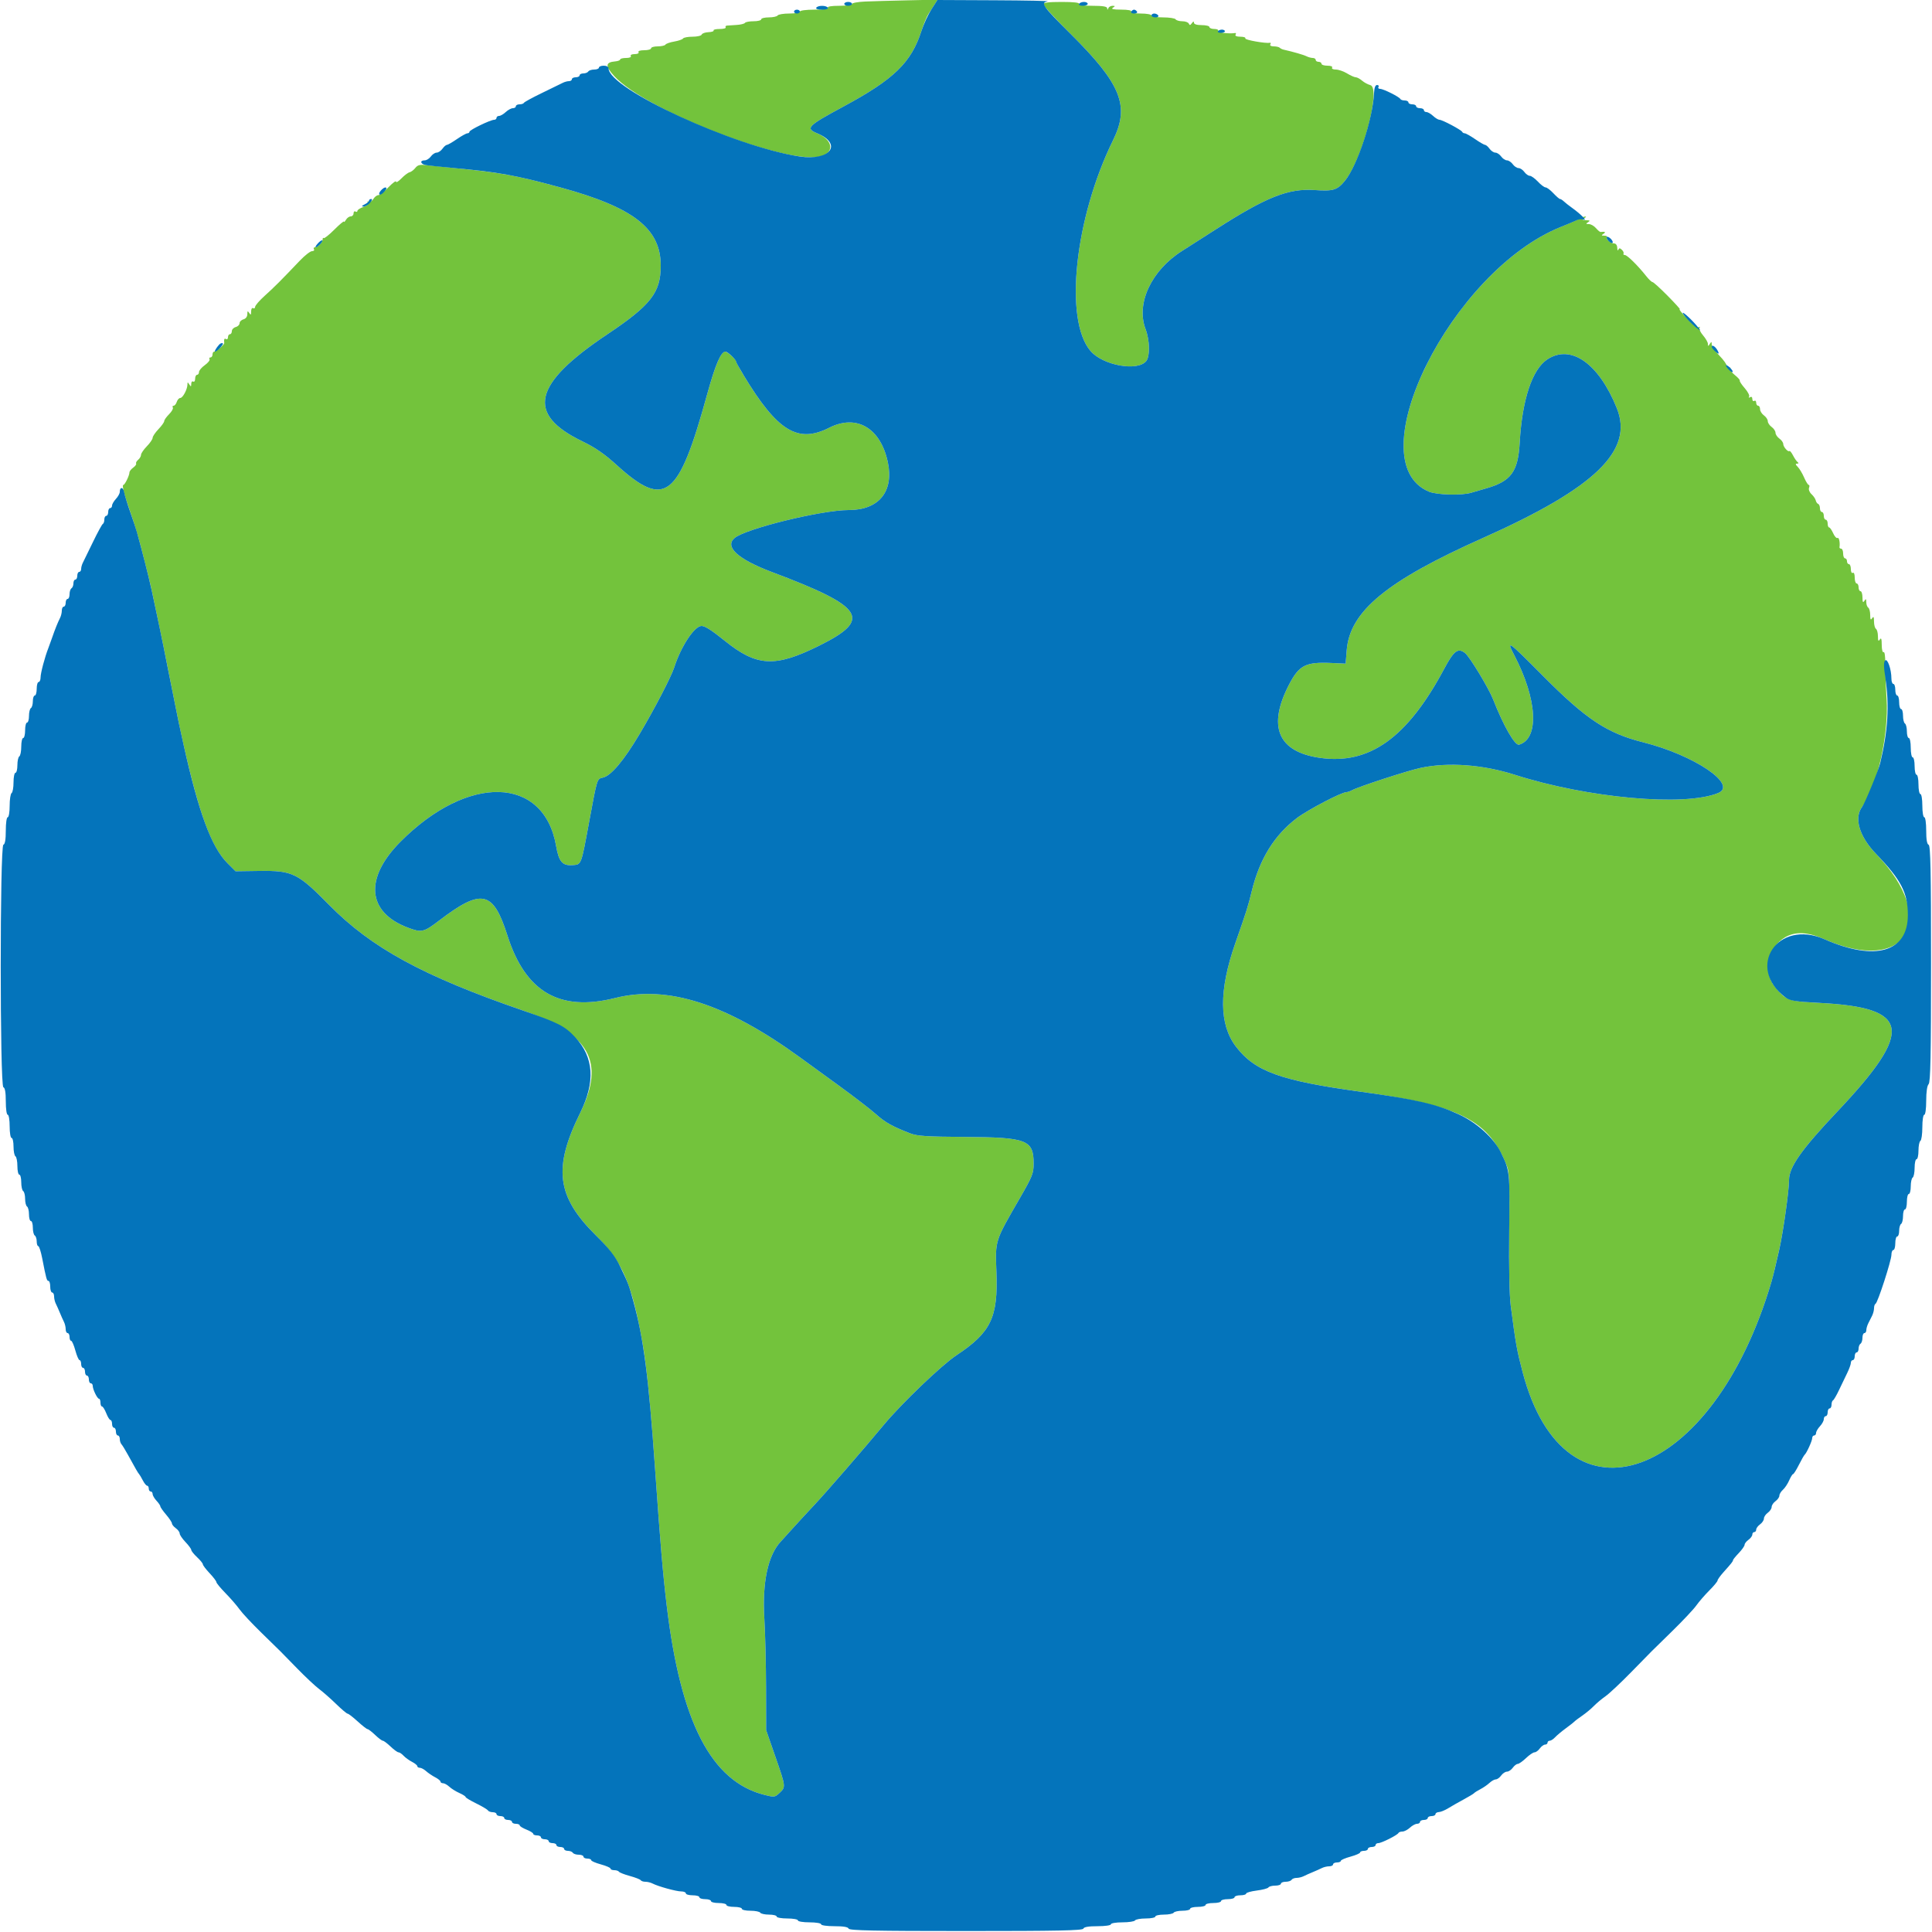
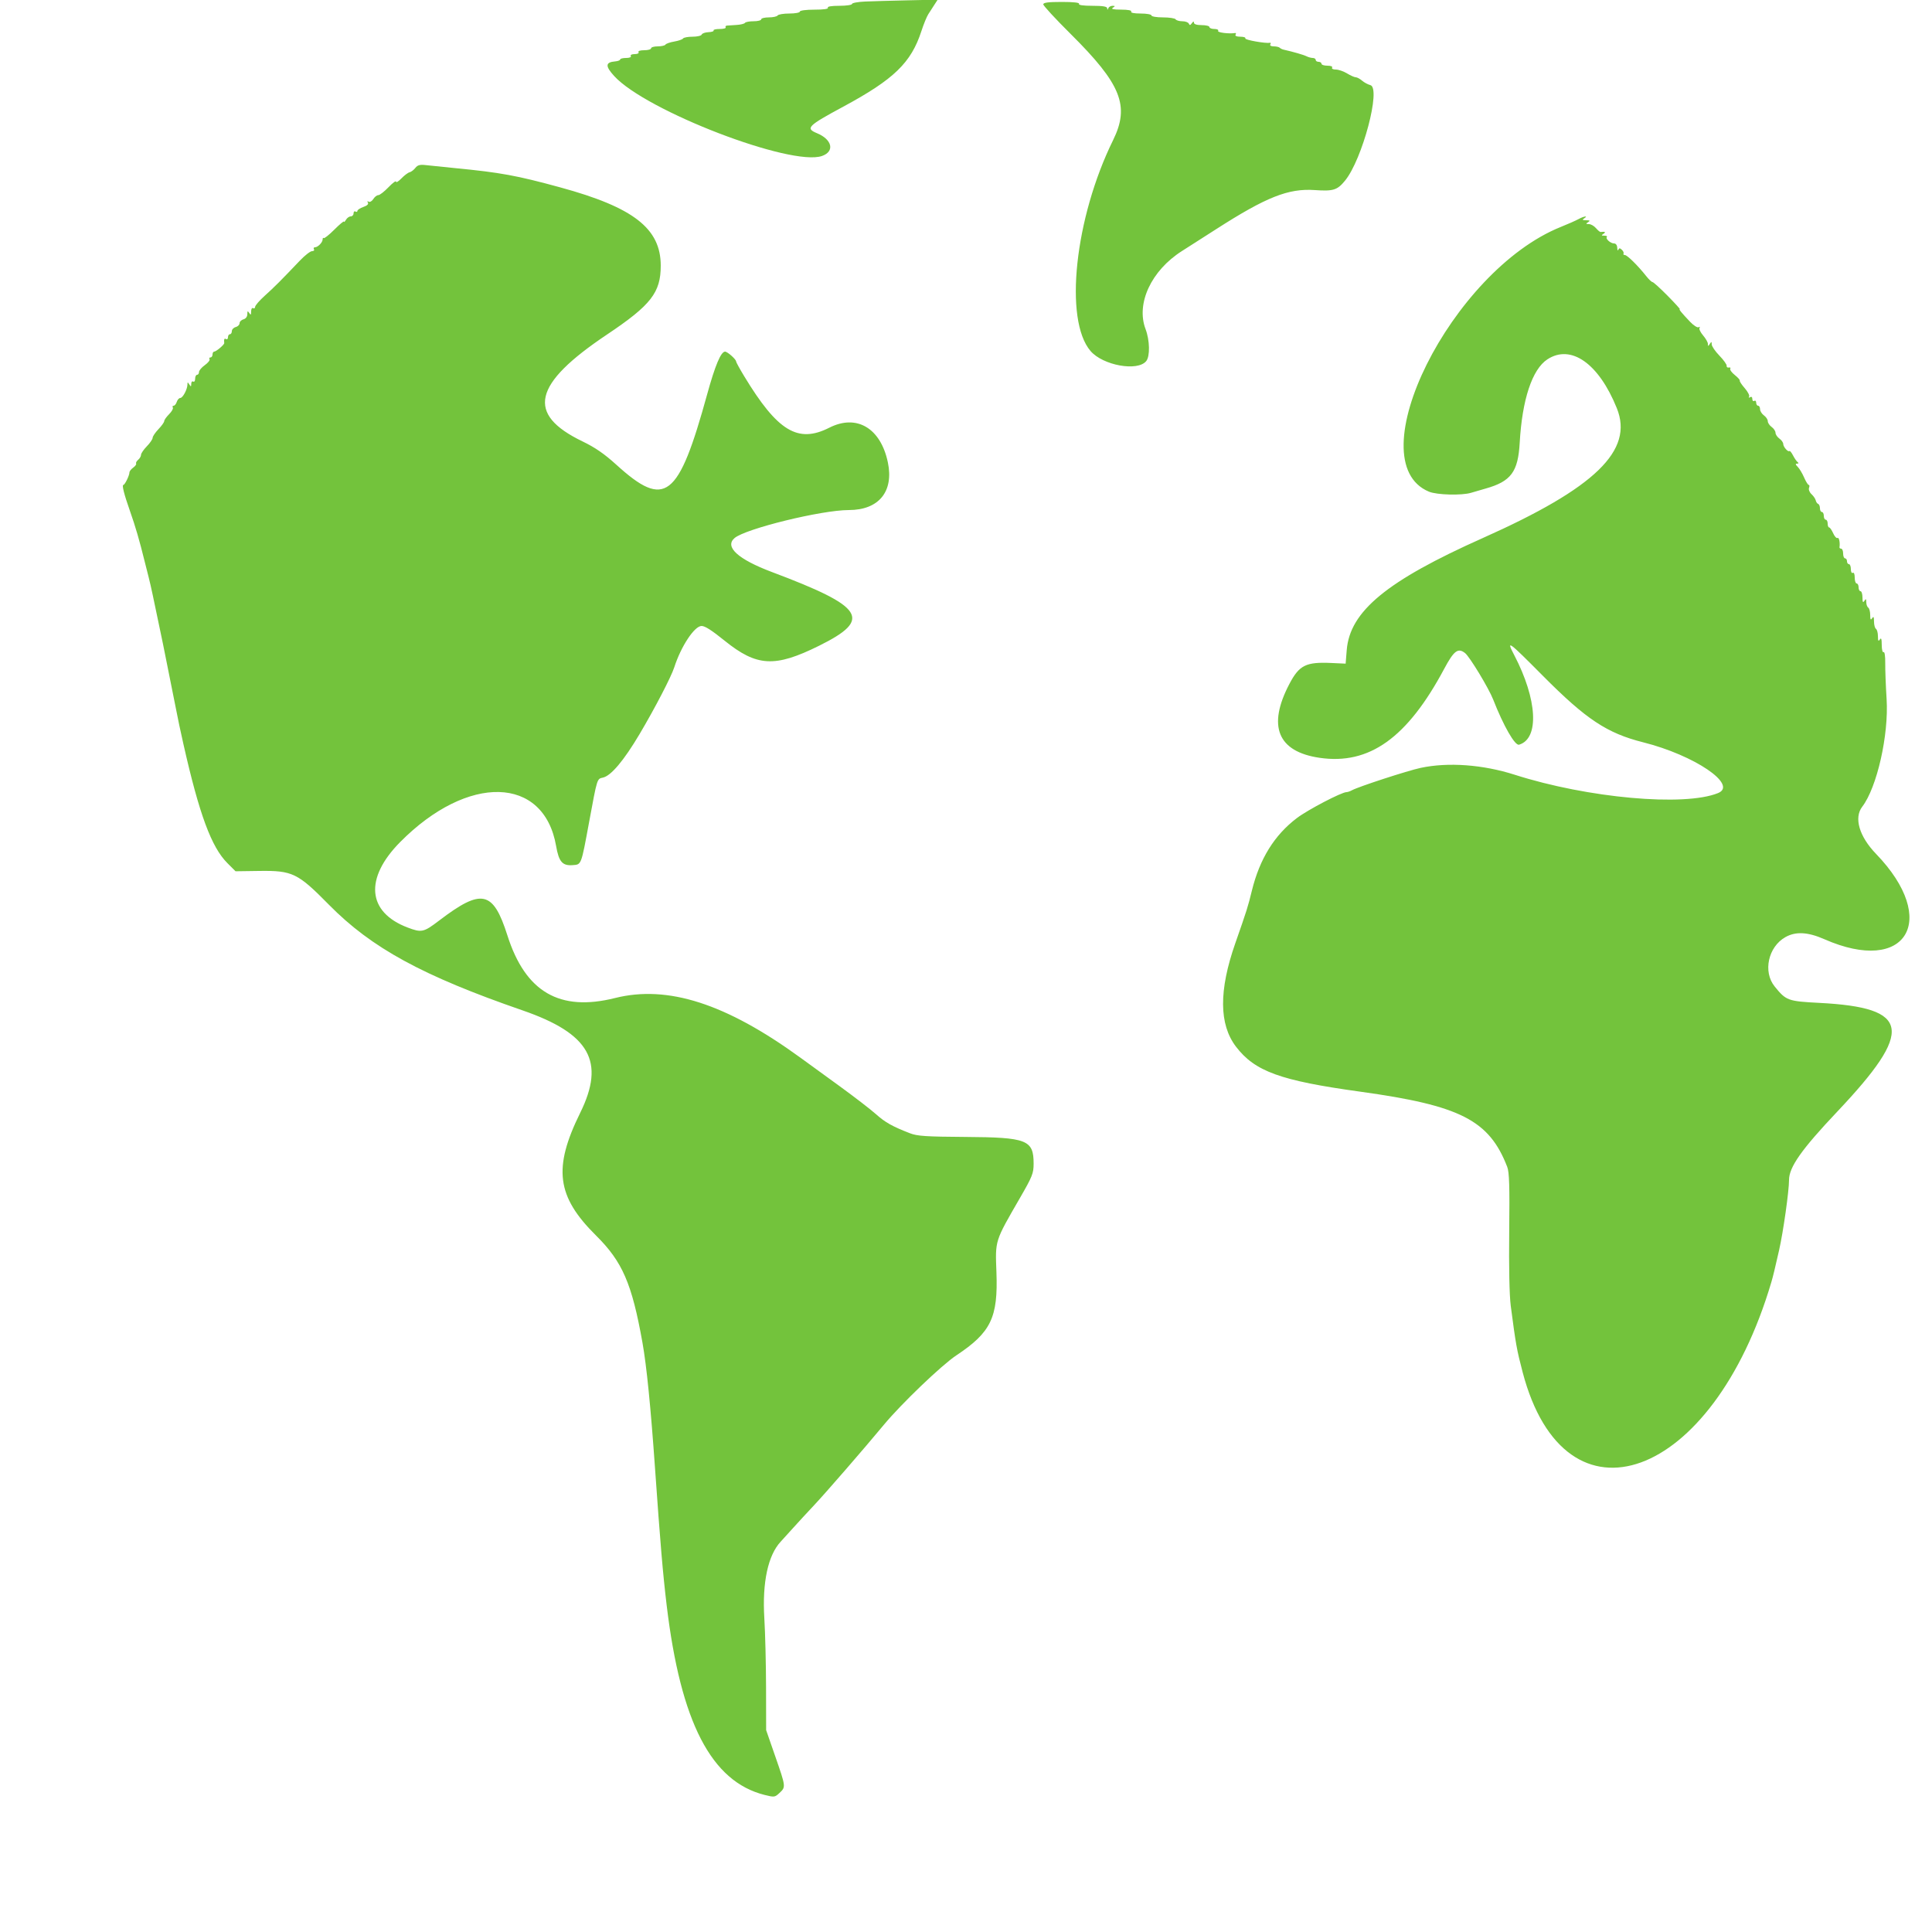
<svg xmlns="http://www.w3.org/2000/svg" id="svg" version="1.1" width="400" height="400" viewBox="0, 0, 400,400">
  <g id="svgg">
    <path id="path0" d="M179.100 0.318 C 177.615 0.383,176.400 0.608,176.400 0.818 C 176.400 1.028,175.219 1.200,173.776 1.200 C 172.129 1.200,171.245 1.349,171.400 1.600 C 171.556 1.853,170.537 2.000,168.624 2.000 C 166.875 2.000,165.600 2.169,165.600 2.400 C 165.600 2.620,164.621 2.800,163.424 2.800 C 162.227 2.800,161.136 2.980,161.000 3.200 C 160.864 3.420,160.043 3.600,159.176 3.600 C 158.309 3.600,157.600 3.780,157.600 4.000 C 157.600 4.220,156.891 4.400,156.024 4.400 C 155.157 4.400,154.354 4.551,154.240 4.735 C 154.127 4.919,153.351 5.112,152.517 5.164 C 151.683 5.216,150.783 5.275,150.518 5.296 C 150.252 5.316,150.128 5.483,150.241 5.667 C 150.355 5.850,149.796 6.000,149.000 6.000 C 148.204 6.000,147.638 6.138,147.742 6.306 C 147.846 6.474,147.368 6.634,146.680 6.662 C 145.992 6.691,145.362 6.913,145.281 7.157 C 145.200 7.401,144.349 7.600,143.390 7.600 C 142.432 7.600,141.546 7.764,141.422 7.965 C 141.297 8.166,140.478 8.452,139.600 8.600 C 138.722 8.748,137.903 9.034,137.778 9.235 C 137.654 9.436,136.933 9.600,136.176 9.600 C 135.419 9.600,134.800 9.780,134.800 10.000 C 134.800 10.220,134.159 10.400,133.376 10.400 C 132.529 10.400,132.053 10.562,132.200 10.800 C 132.341 11.028,131.996 11.200,131.400 11.200 C 130.804 11.200,130.459 11.372,130.600 11.600 C 130.744 11.833,130.337 12.000,129.624 12.000 C 128.951 12.000,128.400 12.141,128.400 12.313 C 128.400 12.485,127.934 12.664,127.364 12.711 C 125.329 12.880,125.275 13.678,127.159 15.741 C 133.757 22.969,163.841 34.535,170.200 32.289 C 172.854 31.352,172.309 28.888,169.160 27.584 C 166.706 26.567,167.195 26.072,174.600 22.078 C 185.091 16.421,188.643 12.983,190.770 6.426 C 191.230 5.010,191.874 3.435,192.203 2.926 C 192.531 2.417,193.101 1.535,193.468 0.966 L 194.136 -0.068 187.968 0.066 C 184.576 0.140,180.585 0.253,179.100 0.318 M216.000 0.902 C 216.000 1.178,218.537 3.923,221.639 7.002 C 232.156 17.444,233.945 21.919,230.444 29.037 C 222.507 45.173,220.259 66.218,225.781 72.670 C 228.340 75.659,235.531 76.960,237.316 74.756 C 238.123 73.760,238.053 70.442,237.176 68.137 C 235.165 62.847,238.357 56.006,244.719 51.968 C 246.194 51.032,249.370 49.002,251.777 47.457 C 262.173 40.786,266.742 38.974,272.209 39.353 C 276.046 39.619,276.864 39.366,278.466 37.412 C 282.066 33.025,285.996 18.178,283.706 17.617 C 283.218 17.498,282.452 17.085,282.004 16.700 C 281.557 16.315,280.968 15.999,280.695 15.999 C 280.423 15.998,279.611 15.638,278.890 15.199 C 278.170 14.759,277.124 14.400,276.567 14.400 C 275.993 14.400,275.660 14.226,275.800 14.000 C 275.944 13.767,275.537 13.600,274.824 13.600 C 274.151 13.600,273.600 13.420,273.600 13.200 C 273.600 12.980,273.330 12.800,273.000 12.800 C 272.670 12.800,272.400 12.620,272.400 12.400 C 272.400 12.180,272.128 12.000,271.795 12.000 C 271.462 12.000,270.877 11.841,270.495 11.647 C 269.913 11.351,267.742 10.725,265.712 10.267 C 265.443 10.206,265.098 10.031,264.945 9.878 C 264.792 9.725,264.236 9.600,263.710 9.600 C 263.158 9.600,262.860 9.426,263.006 9.190 C 263.145 8.965,263.111 8.813,262.930 8.854 C 262.079 9.045,257.641 8.257,257.831 7.949 C 257.950 7.757,257.486 7.600,256.800 7.600 C 256.050 7.600,255.654 7.436,255.806 7.190 C 255.945 6.965,255.911 6.806,255.730 6.837 C 254.509 7.049,251.991 6.737,252.200 6.400 C 252.340 6.173,252.004 6.000,251.424 6.000 C 250.861 6.000,250.400 5.820,250.400 5.600 C 250.400 5.380,249.680 5.200,248.800 5.200 C 247.790 5.200,247.198 5.016,247.194 4.700 C 247.190 4.361,247.051 4.393,246.763 4.800 C 246.444 5.252,246.289 5.276,246.136 4.900 C 246.025 4.625,245.419 4.400,244.790 4.400 C 244.162 4.400,243.536 4.220,243.400 4.000 C 243.264 3.780,242.083 3.600,240.776 3.600 C 239.459 3.600,238.400 3.422,238.400 3.200 C 238.400 2.980,237.399 2.800,236.176 2.800 C 234.796 2.800,234.047 2.648,234.200 2.400 C 234.354 2.151,233.569 1.998,232.124 1.994 C 230.476 1.990,229.975 1.875,230.400 1.600 C 230.919 1.265,230.910 1.211,230.333 1.206 C 229.967 1.203,229.576 1.425,229.465 1.700 C 229.304 2.100,229.257 2.100,229.232 1.700 C 229.209 1.347,228.312 1.200,226.176 1.200 C 224.263 1.200,223.244 1.053,223.400 0.800 C 223.558 0.544,222.271 0.400,219.824 0.400 C 217.025 0.400,216.000 0.534,216.000 0.902 M85.990 34.768 C 85.655 35.193,85.117 35.598,84.794 35.670 C 84.472 35.741,83.711 36.314,83.104 36.942 C 82.497 37.571,82.000 37.871,82.000 37.610 C 82.000 37.348,81.294 37.869,80.431 38.767 C 79.569 39.665,78.622 40.400,78.328 40.400 C 78.033 40.400,77.563 40.767,77.283 41.216 C 77.003 41.664,76.572 41.906,76.325 41.754 C 76.048 41.583,75.988 41.657,76.168 41.949 C 76.355 42.250,76.015 42.576,75.230 42.849 C 74.554 43.085,74.000 43.451,74.000 43.663 C 74.000 43.874,73.820 43.936,73.600 43.800 C 73.380 43.664,73.200 43.833,73.200 44.176 C 73.200 44.519,72.939 44.800,72.620 44.800 C 72.301 44.800,71.856 45.115,71.632 45.500 C 71.408 45.885,71.219 46.056,71.212 45.881 C 71.205 45.705,70.311 46.451,69.224 47.538 C 68.137 48.625,67.147 49.414,67.024 49.290 C 66.901 49.167,66.800 49.290,66.800 49.562 C 66.800 50.181,65.808 51.200,65.205 51.200 C 64.956 51.200,64.864 51.380,65.000 51.600 C 65.136 51.820,64.955 52.000,64.598 52.000 C 64.240 52.000,63.105 52.886,62.074 53.969 C 58.151 58.092,56.788 59.455,54.847 61.200 C 53.745 62.190,52.834 63.236,52.822 63.524 C 52.810 63.812,52.620 63.936,52.400 63.800 C 52.178 63.663,51.997 63.964,51.994 64.476 C 51.989 65.219,51.912 65.283,51.600 64.800 C 51.283 64.310,51.211 64.356,51.206 65.053 C 51.202 65.567,50.882 65.990,50.400 66.116 C 49.960 66.231,49.600 66.591,49.600 66.916 C 49.600 67.241,49.240 67.601,48.800 67.716 C 48.360 67.831,48.000 68.212,48.000 68.563 C 48.000 68.913,47.820 69.200,47.600 69.200 C 47.380 69.200,47.200 69.481,47.200 69.824 C 47.200 70.167,47.020 70.336,46.800 70.200 C 46.449 69.983,46.336 70.236,46.426 71.030 C 46.463 71.350,44.753 72.800,44.339 72.800 C 44.152 72.800,44.000 73.070,44.000 73.400 C 44.000 73.730,43.809 74.000,43.576 74.000 C 43.343 74.000,43.256 74.166,43.381 74.369 C 43.507 74.573,43.067 75.125,42.405 75.597 C 41.742 76.068,41.200 76.712,41.200 77.027 C 41.200 77.342,41.020 77.600,40.800 77.600 C 40.580 77.600,40.400 77.971,40.400 78.424 C 40.400 78.877,40.220 79.136,40.000 79.000 C 39.780 78.864,39.597 79.078,39.594 79.476 C 39.589 80.090,39.529 80.109,39.200 79.600 C 38.858 79.071,38.812 79.074,38.806 79.620 C 38.796 80.607,37.845 82.393,37.327 82.397 C 37.067 82.399,36.740 82.760,36.600 83.200 C 36.460 83.640,36.168 84.000,35.949 84.000 C 35.731 84.000,35.657 84.168,35.784 84.374 C 35.911 84.580,35.562 85.202,35.008 85.756 C 34.453 86.310,34.000 86.953,34.000 87.185 C 34.000 87.417,33.460 88.172,32.800 88.863 C 32.140 89.554,31.600 90.356,31.600 90.646 C 31.600 90.935,31.060 91.725,30.400 92.400 C 29.740 93.075,29.200 93.869,29.200 94.165 C 29.200 94.460,28.932 94.924,28.604 95.196 C 28.277 95.468,28.087 95.817,28.183 95.972 C 28.279 96.127,28.007 96.507,27.579 96.815 C 27.150 97.124,26.800 97.571,26.800 97.809 C 26.800 98.432,25.847 100.393,25.542 100.397 C 25.201 100.401,25.697 102.362,26.909 105.800 C 28.040 109.008,28.870 111.855,29.940 116.200 C 30.157 117.080,30.521 118.520,30.750 119.400 C 30.979 120.280,31.372 121.990,31.622 123.200 C 31.873 124.410,32.232 126.120,32.419 127.000 C 33.328 131.256,34.213 135.568,34.800 138.600 C 35.056 139.920,35.416 141.720,35.600 142.600 C 35.784 143.480,36.144 145.280,36.400 146.600 C 36.880 149.076,37.318 151.153,37.984 154.100 C 41.257 168.593,43.769 175.389,47.073 178.693 L 48.766 180.387 53.683 180.319 C 60.558 180.225,61.641 180.751,68.119 187.331 C 76.913 196.264,87.491 202.034,108.192 209.190 C 122.107 214.000,125.359 219.782,120.124 230.400 C 114.477 241.852,115.233 247.712,123.400 255.800 C 128.874 261.222,130.835 265.747,133.018 278.000 C 133.874 282.800,134.726 291.326,135.616 304.000 C 136.711 319.587,137.237 325.772,138.032 332.400 C 140.935 356.594,147.260 368.837,158.295 371.620 C 160.306 372.127,160.431 372.111,161.395 371.205 C 162.710 369.969,162.710 369.966,160.510 363.637 L 158.621 358.200 158.603 349.400 C 158.593 344.560,158.432 338.080,158.245 335.000 C 157.797 327.632,159.005 321.994,161.635 319.183 C 161.946 318.851,163.086 317.594,164.168 316.390 C 165.251 315.185,167.239 313.030,168.586 311.600 C 170.945 309.097,178.865 299.966,182.988 294.996 C 186.613 290.626,194.960 282.630,198.002 280.612 C 205.170 275.859,206.652 272.784,206.300 263.389 C 206.050 256.720,205.929 257.104,211.149 248.063 C 213.740 243.576,214.000 242.925,214.000 240.925 C 214.000 236.004,212.637 235.473,199.800 235.390 C 191.784 235.338,189.908 235.215,188.428 234.641 C 184.746 233.214,183.273 232.388,181.365 230.682 C 180.284 229.715,176.880 227.093,173.800 224.854 C 170.720 222.616,167.068 219.962,165.684 218.956 C 150.301 207.776,138.235 203.897,127.339 206.630 C 115.861 209.508,108.790 205.396,105.053 193.669 C 102.094 184.385,99.736 183.873,90.909 190.598 C 87.700 193.043,87.287 193.134,84.382 192.030 C 76.020 188.853,75.417 181.841,82.860 174.330 C 96.872 160.189,112.611 160.593,115.137 175.158 C 115.703 178.422,116.441 179.277,118.556 179.119 C 120.394 178.982,120.303 179.221,121.970 170.200 C 123.665 161.031,123.592 161.265,124.837 160.992 C 126.503 160.626,129.173 157.454,132.414 151.990 C 135.579 146.652,138.964 140.138,139.602 138.155 C 140.997 133.814,143.783 129.600,145.257 129.600 C 145.958 129.600,147.341 130.484,150.007 132.635 C 156.694 138.033,160.421 138.236,169.571 133.702 C 180.649 128.213,179.012 125.654,159.800 118.425 C 152.802 115.791,149.969 113.217,152.076 111.405 C 154.332 109.464,170.087 105.600,175.743 105.600 C 181.954 105.600,185.092 101.761,183.820 95.716 C 182.328 88.619,177.359 85.682,171.697 88.551 C 165.195 91.846,160.980 89.290,154.059 77.859 C 153.147 76.352,152.400 74.988,152.400 74.829 C 152.400 74.393,150.610 72.800,150.120 72.800 C 149.258 72.800,148.056 75.657,146.420 81.600 C 140.451 103.276,137.718 105.398,127.600 96.211 C 125.126 93.965,123.220 92.651,120.600 91.386 C 108.879 85.729,110.298 79.551,125.684 69.255 C 134.779 63.168,136.800 60.576,136.800 55.000 C 136.800 47.316,131.188 42.943,116.000 38.796 C 106.949 36.325,103.649 35.721,94.200 34.805 C 91.780 34.571,89.080 34.293,88.200 34.188 C 86.948 34.039,86.467 34.165,85.990 34.768 M326.800 45.370 C 326.250 45.672,324.609 46.398,323.153 46.982 C 300.514 56.071,280.856 95.530,295.846 101.793 C 297.479 102.476,302.639 102.614,304.572 102.027 C 305.247 101.822,306.610 101.425,307.600 101.146 C 312.840 99.665,314.299 97.699,314.640 91.659 C 315.143 82.734,317.224 76.461,320.365 74.402 C 325.255 71.197,331.017 75.250,334.749 84.519 C 338.275 93.274,330.294 101.003,307.000 111.392 C 287.119 120.259,279.472 126.558,278.825 134.600 L 278.600 137.400 275.651 137.265 C 270.375 137.023,268.999 137.709,266.955 141.600 C 262.361 150.347,264.525 155.632,273.219 156.899 C 283.497 158.397,291.361 152.779,299.000 138.481 C 301.018 134.704,301.865 134.064,303.326 135.213 C 304.283 135.966,308.229 142.487,309.146 144.830 C 311.283 150.292,313.659 154.436,314.509 154.182 C 318.738 152.920,318.300 144.804,313.510 135.642 C 311.780 132.333,312.219 132.650,319.458 139.940 C 328.386 148.932,332.723 151.806,340.200 153.687 C 350.822 156.359,359.881 162.501,355.703 164.198 C 348.709 167.039,328.739 165.239,313.610 160.403 C 307.002 158.292,299.821 157.767,294.126 158.981 C 291.428 159.556,281.246 162.875,279.905 163.616 C 279.523 163.827,279.020 164.000,278.786 164.000 C 277.768 164.000,270.782 167.648,268.518 169.362 C 263.858 172.889,260.806 177.809,259.188 184.400 C 258.344 187.839,258.199 188.300,255.750 195.304 C 252.333 205.076,252.381 212.094,255.896 216.699 C 259.810 221.827,265.063 223.731,281.600 226.016 C 302.383 228.887,308.319 231.924,312.059 241.600 C 312.482 242.695,312.571 245.604,312.466 254.948 C 312.383 262.333,312.504 268.215,312.783 270.348 C 313.829 278.344,314.032 279.475,315.246 284.100 C 324.060 317.665,354.605 306.576,366.754 265.400 C 367.094 264.249,367.468 262.702,368.352 258.800 C 369.209 255.012,370.400 246.584,370.400 244.301 C 370.400 241.646,372.994 237.968,380.357 230.182 C 396.355 213.266,395.597 208.618,376.682 207.636 C 370.151 207.297,369.794 207.166,367.423 204.237 C 364.956 201.189,366.083 196.028,369.654 194.019 C 371.795 192.814,374.299 192.951,377.733 194.461 C 394.711 201.925,401.630 190.483,388.419 176.791 C 384.926 173.171,383.796 169.315,385.557 167.020 C 388.604 163.048,391.069 152.161,390.602 144.742 C 390.430 142.024,390.303 138.672,390.319 137.292 C 390.336 135.830,390.193 134.881,389.974 135.016 C 389.764 135.146,389.597 134.491,389.594 133.524 C 389.589 132.263,389.484 131.961,389.200 132.400 C 388.905 132.857,388.811 132.695,388.806 131.724 C 388.803 131.022,388.620 130.336,388.400 130.200 C 388.180 130.064,387.997 129.378,387.994 128.676 C 387.989 127.705,387.895 127.543,387.600 128.000 C 387.305 128.457,387.211 128.295,387.206 127.324 C 387.203 126.622,387.020 125.936,386.800 125.800 C 386.580 125.664,386.397 125.158,386.394 124.676 C 386.389 123.964,386.315 123.912,386.000 124.400 C 385.706 124.855,385.611 124.686,385.606 123.700 C 385.603 122.985,385.420 122.400,385.200 122.400 C 384.980 122.400,384.800 122.040,384.800 121.600 C 384.800 121.160,384.620 120.800,384.400 120.800 C 384.180 120.800,384.000 120.249,384.000 119.576 C 384.000 118.863,383.833 118.456,383.600 118.600 C 383.373 118.740,383.200 118.404,383.200 117.824 C 383.200 117.261,383.020 116.800,382.800 116.800 C 382.580 116.800,382.400 116.530,382.400 116.200 C 382.400 115.870,382.220 115.600,382.000 115.600 C 381.780 115.600,381.600 115.150,381.600 114.600 C 381.600 114.050,381.420 113.600,381.200 113.600 C 380.980 113.600,380.821 113.465,380.847 113.300 C 380.997 112.350,380.747 111.185,380.435 111.379 C 380.234 111.503,379.830 111.064,379.537 110.402 C 379.244 109.741,378.869 109.200,378.702 109.200 C 378.536 109.200,378.400 108.840,378.400 108.400 C 378.400 107.960,378.220 107.600,378.000 107.600 C 377.780 107.600,377.600 107.240,377.600 106.800 C 377.600 106.360,377.420 106.000,377.200 106.000 C 376.980 106.000,376.800 105.655,376.800 105.233 C 376.800 104.812,376.634 104.407,376.430 104.333 C 376.227 104.260,376.002 103.930,375.930 103.600 C 375.859 103.270,375.464 102.690,375.053 102.312 C 374.640 101.932,374.410 101.350,374.540 101.012 C 374.669 100.675,374.643 100.400,374.482 100.400 C 374.321 100.400,373.887 99.704,373.518 98.853 C 373.150 98.001,372.554 97.011,372.195 96.653 C 371.716 96.173,371.683 95.998,372.071 95.994 C 372.394 95.990,372.444 95.873,372.199 95.694 C 371.979 95.532,371.544 94.905,371.232 94.301 C 370.920 93.696,370.584 93.282,370.485 93.382 C 370.203 93.663,369.200 92.520,369.200 91.917 C 369.200 91.620,368.840 91.117,368.400 90.800 C 367.960 90.483,367.600 89.943,367.600 89.600 C 367.600 89.257,367.240 88.717,366.800 88.400 C 366.360 88.083,366.000 87.543,366.000 87.200 C 366.000 86.857,365.640 86.317,365.200 86.000 C 364.760 85.683,364.400 85.103,364.400 84.712 C 364.400 84.320,364.220 84.000,364.000 84.000 C 363.780 84.000,363.600 83.719,363.600 83.376 C 363.600 83.033,363.420 82.864,363.200 83.000 C 362.980 83.136,362.800 82.956,362.800 82.600 C 362.800 82.213,362.615 82.067,362.338 82.238 C 362.071 82.403,361.984 82.349,362.132 82.109 C 362.273 81.882,361.864 81.095,361.224 80.361 C 360.583 79.628,360.123 78.925,360.200 78.800 C 360.277 78.675,359.815 78.155,359.173 77.644 C 358.531 77.133,358.108 76.549,358.233 76.347 C 358.357 76.145,358.221 76.030,357.930 76.090 C 357.638 76.151,357.440 75.991,357.488 75.736 C 357.536 75.481,356.861 74.535,355.988 73.635 C 355.115 72.735,354.397 71.684,354.394 71.300 C 354.389 70.702,354.331 70.687,354.000 71.200 C 353.655 71.733,353.612 71.733,353.606 71.200 C 353.602 70.870,353.153 70.082,352.608 69.448 C 352.063 68.814,351.731 68.111,351.870 67.886 C 352.011 67.658,351.929 67.597,351.685 67.748 C 351.443 67.897,350.650 67.395,349.923 66.631 C 348.161 64.783,347.524 64.000,347.781 64.000 C 347.898 64.000,346.749 62.740,345.227 61.200 C 343.706 59.660,342.312 58.398,342.130 58.396 C 341.949 58.394,341.350 57.823,340.800 57.126 C 339.121 54.999,336.888 52.800,336.408 52.800 C 336.158 52.800,336.035 52.665,336.134 52.500 C 336.234 52.335,336.078 51.980,335.787 51.712 C 335.371 51.327,335.217 51.327,335.061 51.712 C 334.952 51.980,334.849 51.795,334.832 51.300 C 334.813 50.762,334.547 50.400,334.171 50.400 C 333.426 50.400,332.331 49.403,332.686 49.048 C 332.822 48.911,332.588 48.797,332.167 48.794 C 331.525 48.789,331.498 48.724,332.000 48.400 C 332.542 48.050,332.319 47.918,331.370 48.026 C 331.243 48.041,330.817 47.681,330.423 47.226 C 330.029 46.772,329.367 46.397,328.953 46.394 C 328.320 46.389,328.296 46.326,328.800 46.000 C 329.276 45.692,329.193 45.610,328.400 45.600 C 327.607 45.590,327.524 45.508,328.000 45.200 C 328.916 44.608,327.935 44.747,326.800 45.370 " stroke="none" fill="#73c33c" fill-rule="evenodd" />
-     <path id="path1" d="M192.841 1.936 C 192.158 3.001,191.224 5.026,190.767 6.436 C 188.643 12.982,185.086 16.424,174.600 22.078 C 167.195 26.072,166.706 26.567,169.160 27.584 C 174.529 29.807,171.911 33.351,165.600 32.404 C 151.995 30.361,126.000 18.378,126.000 14.149 C 126.000 13.830,125.581 13.600,125.000 13.600 C 124.450 13.600,124.000 13.780,124.000 14.000 C 124.000 14.220,123.561 14.400,123.024 14.400 C 122.487 14.400,121.936 14.580,121.800 14.800 C 121.664 15.020,121.203 15.200,120.776 15.200 C 120.349 15.200,120.000 15.380,120.000 15.600 C 120.000 15.820,119.640 16.000,119.200 16.000 C 118.760 16.000,118.400 16.180,118.400 16.400 C 118.400 16.620,118.128 16.800,117.795 16.800 C 117.462 16.800,116.877 16.962,116.495 17.159 C 116.113 17.357,114.180 18.300,112.200 19.255 C 110.220 20.211,108.540 21.129,108.467 21.296 C 108.393 21.463,107.988 21.600,107.567 21.600 C 107.145 21.600,106.800 21.780,106.800 22.000 C 106.800 22.220,106.522 22.400,106.183 22.400 C 105.844 22.400,105.180 22.760,104.708 23.200 C 104.236 23.640,103.613 24.000,103.325 24.000 C 103.036 24.000,102.800 24.180,102.800 24.400 C 102.800 24.620,102.583 24.800,102.318 24.800 C 101.559 24.800,97.200 26.904,97.200 27.270 C 97.200 27.452,97.007 27.600,96.772 27.600 C 96.537 27.600,95.559 28.140,94.600 28.800 C 93.641 29.460,92.703 30.000,92.516 30.000 C 92.329 30.000,91.917 30.360,91.600 30.800 C 91.283 31.240,90.743 31.600,90.400 31.600 C 90.057 31.600,89.517 31.960,89.200 32.400 C 88.883 32.840,88.303 33.200,87.912 33.200 C 86.887 33.200,87.034 33.951,88.100 34.165 C 88.595 34.264,91.250 34.548,94.000 34.795 C 103.079 35.613,106.857 36.300,116.000 38.796 C 131.188 42.943,136.800 47.316,136.800 55.000 C 136.800 60.576,134.779 63.168,125.684 69.255 C 110.298 79.551,108.879 85.729,120.600 91.386 C 123.220 92.651,125.126 93.965,127.600 96.211 C 137.718 105.398,140.451 103.276,146.420 81.600 C 148.093 75.524,149.256 72.800,150.176 72.800 C 150.656 72.800,152.400 74.435,152.400 74.885 C 152.400 75.013,153.147 76.352,154.059 77.859 C 160.980 89.290,165.195 91.846,171.697 88.551 C 177.359 85.682,182.328 88.619,183.820 95.716 C 185.092 101.761,181.954 105.600,175.743 105.600 C 170.087 105.600,154.332 109.464,152.076 111.405 C 149.969 113.217,152.802 115.791,159.800 118.425 C 179.012 125.654,180.649 128.213,169.571 133.702 C 160.421 138.236,156.694 138.033,150.007 132.635 C 147.341 130.484,145.958 129.600,145.257 129.600 C 143.783 129.600,140.997 133.814,139.602 138.155 C 138.964 140.138,135.579 146.652,132.414 151.990 C 129.173 157.454,126.503 160.626,124.837 160.992 C 123.592 161.265,123.665 161.031,121.970 170.200 C 120.303 179.221,120.394 178.982,118.556 179.119 C 116.441 179.277,115.703 178.422,115.137 175.158 C 112.611 160.593,96.872 160.189,82.860 174.330 C 75.417 181.841,76.020 188.853,84.382 192.030 C 87.287 193.134,87.700 193.043,90.909 190.598 C 99.736 183.873,102.094 184.385,105.053 193.669 C 108.790 205.396,115.861 209.508,127.339 206.630 C 138.235 203.897,150.301 207.776,165.684 218.956 C 167.068 219.962,170.720 222.616,173.800 224.854 C 176.880 227.093,180.284 229.715,181.365 230.682 C 183.273 232.388,184.746 233.214,188.428 234.641 C 189.908 235.215,191.784 235.338,199.800 235.390 C 212.637 235.473,214.000 236.004,214.000 240.925 C 214.000 242.925,213.740 243.576,211.149 248.063 C 205.929 257.104,206.050 256.720,206.300 263.389 C 206.652 272.784,205.170 275.859,198.002 280.612 C 194.960 282.630,186.613 290.626,182.988 294.996 C 178.865 299.966,170.945 309.097,168.586 311.600 C 167.239 313.030,165.251 315.185,164.168 316.390 C 163.086 317.594,161.946 318.851,161.635 319.183 C 159.005 321.994,157.797 327.632,158.245 335.000 C 158.432 338.080,158.593 344.560,158.603 349.400 L 158.621 358.200 160.510 363.637 C 162.710 369.966,162.710 369.969,161.395 371.205 C 160.431 372.111,160.306 372.127,158.295 371.620 C 147.260 368.837,140.935 356.594,138.032 332.400 C 137.237 325.772,136.711 319.587,135.616 304.000 C 134.284 285.040,133.266 277.186,131.130 269.400 C 130.197 265.997,130.091 265.719,128.389 262.200 C 127.359 260.071,126.164 258.538,123.400 255.800 C 115.233 247.712,114.477 241.852,120.124 230.400 C 123.296 223.966,122.960 218.904,119.085 214.744 C 116.916 212.416,115.638 211.764,108.192 209.190 C 87.491 202.034,76.913 196.264,68.119 187.331 C 61.641 180.751,60.558 180.225,53.683 180.319 L 48.766 180.387 47.073 178.693 C 43.785 175.405,41.137 168.247,38.012 154.200 C 37.129 150.229,36.835 148.844,36.400 146.600 C 36.144 145.280,35.784 143.480,35.600 142.600 C 35.416 141.720,35.053 139.920,34.794 138.600 C 34.060 134.860,33.552 132.341,33.181 130.600 C 32.993 129.720,32.633 128.010,32.381 126.800 C 31.558 122.853,31.156 121.025,30.775 119.500 C 30.569 118.675,30.220 117.280,30.000 116.400 C 29.560 114.642,28.877 112.061,28.357 110.200 C 28.172 109.540,27.545 107.650,26.961 106.000 C 26.378 104.350,25.813 102.507,25.706 101.904 C 25.508 100.796,24.800 100.746,24.800 101.840 C 24.800 102.167,24.440 102.820,24.000 103.292 C 23.560 103.764,23.200 104.387,23.200 104.675 C 23.200 104.964,23.020 105.200,22.800 105.200 C 22.580 105.200,22.400 105.560,22.400 106.000 C 22.400 106.440,22.220 106.800,22.000 106.800 C 21.780 106.800,21.600 107.145,21.600 107.567 C 21.600 107.988,21.463 108.393,21.296 108.467 C 21.129 108.540,20.211 110.220,19.255 112.200 C 18.300 114.180,17.357 116.113,17.159 116.495 C 16.962 116.877,16.800 117.462,16.800 117.795 C 16.800 118.128,16.620 118.400,16.400 118.400 C 16.180 118.400,16.000 118.760,16.000 119.200 C 16.000 119.640,15.820 120.000,15.600 120.000 C 15.380 120.000,15.200 120.349,15.200 120.776 C 15.200 121.203,15.020 121.664,14.800 121.800 C 14.580 121.936,14.400 122.487,14.400 123.024 C 14.400 123.561,14.220 124.000,14.000 124.000 C 13.780 124.000,13.600 124.360,13.600 124.800 C 13.600 125.240,13.420 125.600,13.200 125.600 C 12.980 125.600,12.800 125.962,12.800 126.405 C 12.800 126.848,12.641 127.523,12.447 127.905 C 11.971 128.840,11.382 130.307,10.800 132.000 C 10.536 132.770,10.177 133.760,10.003 134.200 C 9.285 136.018,8.400 139.355,8.400 140.246 C 8.400 140.771,8.220 141.200,8.000 141.200 C 7.780 141.200,7.600 141.830,7.600 142.600 C 7.600 143.370,7.420 144.000,7.200 144.000 C 6.980 144.000,6.800 144.529,6.800 145.176 C 6.800 145.823,6.620 146.464,6.400 146.600 C 6.180 146.736,6.000 147.467,6.000 148.224 C 6.000 148.981,5.820 149.600,5.600 149.600 C 5.380 149.600,5.200 150.320,5.200 151.200 C 5.200 152.080,5.020 152.800,4.800 152.800 C 4.580 152.800,4.400 153.599,4.400 154.576 C 4.400 155.553,4.220 156.464,4.000 156.600 C 3.780 156.736,3.600 157.557,3.600 158.424 C 3.600 159.291,3.420 160.000,3.200 160.000 C 2.980 160.000,2.800 160.889,2.800 161.976 C 2.800 163.063,2.620 164.064,2.400 164.200 C 2.180 164.336,2.000 165.517,2.000 166.824 C 2.000 168.141,1.822 169.200,1.600 169.200 C 1.372 169.200,1.200 170.389,1.200 171.967 C 1.200 173.824,1.036 174.788,0.700 174.900 C -0.032 175.144,-0.032 224.856,0.700 225.100 C 1.036 225.212,1.200 226.176,1.200 228.033 C 1.200 229.611,1.372 230.800,1.600 230.800 C 1.822 230.800,2.000 231.867,2.000 233.200 C 2.000 234.533,2.178 235.600,2.400 235.600 C 2.620 235.600,2.800 236.399,2.800 237.376 C 2.800 238.353,2.980 239.264,3.200 239.400 C 3.420 239.536,3.600 240.447,3.600 241.424 C 3.600 242.401,3.780 243.200,4.000 243.200 C 4.220 243.200,4.400 243.909,4.400 244.776 C 4.400 245.643,4.580 246.464,4.800 246.600 C 5.020 246.736,5.200 247.456,5.200 248.200 C 5.200 248.944,5.380 249.664,5.600 249.800 C 5.820 249.936,6.000 250.667,6.000 251.424 C 6.000 252.181,6.180 252.800,6.400 252.800 C 6.620 252.800,6.800 253.419,6.800 254.176 C 6.800 254.933,6.980 255.664,7.200 255.800 C 7.420 255.936,7.600 256.487,7.600 257.024 C 7.600 257.561,7.746 258.000,7.924 258.000 C 8.102 258.000,8.467 259.125,8.735 260.500 C 9.576 264.821,9.682 265.200,10.045 265.200 C 10.240 265.200,10.400 265.740,10.400 266.400 C 10.400 267.060,10.580 267.600,10.800 267.600 C 11.020 267.600,11.200 267.962,11.200 268.405 C 11.200 268.848,11.359 269.523,11.553 269.905 C 11.748 270.287,12.129 271.140,12.400 271.800 C 12.671 272.460,13.052 273.313,13.247 273.695 C 13.441 274.077,13.600 274.752,13.600 275.195 C 13.600 275.638,13.780 276.000,14.000 276.000 C 14.220 276.000,14.400 276.360,14.400 276.800 C 14.400 277.240,14.547 277.600,14.728 277.600 C 14.908 277.600,15.300 278.500,15.600 279.600 C 15.900 280.700,16.292 281.600,16.472 281.600 C 16.653 281.600,16.800 281.960,16.800 282.400 C 16.800 282.840,16.980 283.200,17.200 283.200 C 17.420 283.200,17.600 283.560,17.600 284.000 C 17.600 284.440,17.780 284.800,18.000 284.800 C 18.220 284.800,18.400 285.160,18.400 285.600 C 18.400 286.040,18.580 286.400,18.800 286.400 C 19.020 286.400,19.200 286.634,19.200 286.920 C 19.200 287.656,20.141 289.593,20.500 289.597 C 20.665 289.599,20.800 289.960,20.800 290.400 C 20.800 290.840,20.946 291.200,21.125 291.200 C 21.304 291.200,21.698 291.830,22.000 292.600 C 22.302 293.370,22.696 294.000,22.875 294.000 C 23.054 294.000,23.200 294.360,23.200 294.800 C 23.200 295.240,23.380 295.600,23.600 295.600 C 23.820 295.600,24.000 295.960,24.000 296.400 C 24.000 296.840,24.180 297.200,24.400 297.200 C 24.620 297.200,24.800 297.524,24.800 297.920 C 24.800 298.316,24.958 298.811,25.151 299.020 C 25.343 299.229,25.953 300.224,26.504 301.232 C 28.111 304.164,28.587 304.987,28.801 305.200 C 28.911 305.310,29.256 305.895,29.568 306.500 C 29.880 307.105,30.285 307.600,30.468 307.600 C 30.650 307.600,30.800 307.870,30.800 308.200 C 30.800 308.530,30.980 308.800,31.200 308.800 C 31.420 308.800,31.600 309.036,31.600 309.325 C 31.600 309.613,31.960 310.236,32.400 310.708 C 32.840 311.180,33.200 311.709,33.201 311.883 C 33.201 312.057,33.741 312.830,34.400 313.600 C 35.059 314.370,35.599 315.185,35.599 315.412 C 35.600 315.638,35.960 316.083,36.400 316.400 C 36.840 316.717,37.200 317.209,37.200 317.492 C 37.200 317.775,37.740 318.572,38.400 319.263 C 39.060 319.954,39.600 320.690,39.600 320.899 C 39.600 321.108,40.140 321.783,40.800 322.400 C 41.460 323.017,42.000 323.681,42.000 323.877 C 42.000 324.073,42.630 324.901,43.400 325.718 C 44.170 326.534,44.800 327.363,44.800 327.560 C 44.800 327.758,45.657 328.795,46.705 329.865 C 47.753 330.935,49.055 332.438,49.598 333.205 C 50.141 333.972,52.209 336.180,54.193 338.112 C 58.562 342.366,57.756 341.562,61.493 345.400 C 63.206 347.160,65.269 349.095,66.077 349.700 C 66.886 350.305,68.471 351.700,69.600 352.800 C 70.729 353.900,71.799 354.800,71.976 354.800 C 72.154 354.800,73.087 355.520,74.049 356.400 C 75.012 357.280,75.936 358.000,76.103 358.000 C 76.271 358.000,76.972 358.540,77.663 359.200 C 78.354 359.860,79.074 360.400,79.263 360.400 C 79.452 360.400,80.172 360.940,80.863 361.600 C 81.554 362.260,82.296 362.800,82.512 362.800 C 82.729 362.800,83.197 363.116,83.553 363.503 C 83.909 363.889,84.695 364.460,85.300 364.770 C 85.905 365.081,86.400 365.485,86.400 365.668 C 86.400 365.850,86.636 366.000,86.925 366.000 C 87.213 366.000,87.798 366.315,88.225 366.700 C 88.651 367.085,89.495 367.655,90.100 367.968 C 90.705 368.280,91.200 368.685,91.200 368.868 C 91.200 369.050,91.436 369.200,91.725 369.200 C 92.013 369.200,92.598 369.525,93.025 369.922 C 93.451 370.320,94.385 370.903,95.100 371.220 C 95.815 371.536,96.400 371.910,96.400 372.051 C 96.400 372.191,97.387 372.789,98.592 373.379 C 99.798 373.969,100.889 374.620,101.016 374.826 C 101.143 375.032,101.597 375.200,102.024 375.200 C 102.451 375.200,102.800 375.380,102.800 375.600 C 102.800 375.820,103.160 376.000,103.600 376.000 C 104.040 376.000,104.400 376.180,104.400 376.400 C 104.400 376.620,104.760 376.800,105.200 376.800 C 105.640 376.800,106.000 376.980,106.000 377.200 C 106.000 377.420,106.360 377.600,106.800 377.600 C 107.240 377.600,107.600 377.746,107.600 377.925 C 107.600 378.104,108.230 378.498,109.000 378.800 C 109.770 379.102,110.400 379.496,110.400 379.675 C 110.400 379.854,110.760 380.000,111.200 380.000 C 111.640 380.000,112.000 380.180,112.000 380.400 C 112.000 380.620,112.360 380.800,112.800 380.800 C 113.240 380.800,113.600 380.980,113.600 381.200 C 113.600 381.420,113.960 381.600,114.400 381.600 C 114.840 381.600,115.200 381.780,115.200 382.000 C 115.200 382.220,115.560 382.400,116.000 382.400 C 116.440 382.400,116.800 382.580,116.800 382.800 C 116.800 383.020,117.149 383.200,117.576 383.200 C 118.003 383.200,118.464 383.380,118.600 383.600 C 118.736 383.820,119.287 384.000,119.824 384.000 C 120.361 384.000,120.800 384.180,120.800 384.400 C 120.800 384.620,121.160 384.800,121.600 384.800 C 122.040 384.800,122.400 384.947,122.400 385.128 C 122.400 385.308,123.300 385.700,124.400 386.000 C 125.500 386.300,126.400 386.692,126.400 386.872 C 126.400 387.053,126.749 387.200,127.176 387.200 C 127.603 387.200,128.042 387.344,128.151 387.521 C 128.260 387.697,129.272 388.093,130.400 388.400 C 131.528 388.707,132.540 389.103,132.649 389.279 C 132.758 389.456,133.199 389.600,133.629 389.600 C 134.059 389.600,134.723 389.763,135.105 389.963 C 136.247 390.560,140.022 391.600,141.046 391.600 C 141.571 391.600,142.000 391.780,142.000 392.000 C 142.000 392.220,142.630 392.400,143.400 392.400 C 144.170 392.400,144.800 392.580,144.800 392.800 C 144.800 393.020,145.340 393.200,146.000 393.200 C 146.660 393.200,147.200 393.380,147.200 393.600 C 147.200 393.820,147.920 394.000,148.800 394.000 C 149.680 394.000,150.400 394.180,150.400 394.400 C 150.400 394.620,151.120 394.800,152.000 394.800 C 152.880 394.800,153.600 394.980,153.600 395.200 C 153.600 395.420,154.399 395.600,155.376 395.600 C 156.353 395.600,157.264 395.780,157.400 396.000 C 157.536 396.220,158.357 396.400,159.224 396.400 C 160.091 396.400,160.800 396.580,160.800 396.800 C 160.800 397.020,161.790 397.200,163.000 397.200 C 164.210 397.200,165.200 397.380,165.200 397.600 C 165.200 397.822,166.267 398.000,167.600 398.000 C 168.933 398.000,170.000 398.178,170.000 398.400 C 170.000 398.628,171.189 398.800,172.767 398.800 C 174.624 398.800,175.588 398.964,175.700 399.300 C 175.831 399.693,181.049 399.800,200.000 399.800 C 218.951 399.800,224.169 399.693,224.300 399.300 C 224.412 398.964,225.376 398.800,227.233 398.800 C 228.811 398.800,230.000 398.628,230.000 398.400 C 230.000 398.178,231.059 398.000,232.376 398.000 C 233.683 398.000,234.864 397.820,235.000 397.600 C 235.136 397.380,236.137 397.200,237.224 397.200 C 238.311 397.200,239.200 397.020,239.200 396.800 C 239.200 396.580,239.999 396.400,240.976 396.400 C 241.953 396.400,242.864 396.220,243.000 396.000 C 243.136 395.780,243.957 395.600,244.824 395.600 C 245.691 395.600,246.400 395.420,246.400 395.200 C 246.400 394.980,247.120 394.800,248.000 394.800 C 248.880 394.800,249.600 394.620,249.600 394.400 C 249.600 394.180,250.320 394.000,251.200 394.000 C 252.080 394.000,252.800 393.820,252.800 393.600 C 252.800 393.380,253.430 393.200,254.200 393.200 C 254.970 393.200,255.600 393.020,255.600 392.800 C 255.600 392.580,256.140 392.400,256.800 392.400 C 257.460 392.400,258.000 392.241,258.000 392.046 C 258.000 391.851,258.987 391.569,260.194 391.418 C 261.400 391.267,262.491 390.977,262.617 390.772 C 262.744 390.567,263.377 390.400,264.024 390.400 C 264.671 390.400,265.200 390.220,265.200 390.000 C 265.200 389.780,265.639 389.600,266.176 389.600 C 266.713 389.600,267.264 389.420,267.400 389.200 C 267.536 388.980,267.999 388.800,268.429 388.800 C 268.859 388.800,269.523 388.641,269.905 388.447 C 270.287 388.252,271.140 387.871,271.800 387.600 C 272.460 387.329,273.313 386.948,273.695 386.753 C 274.077 386.559,274.752 386.400,275.195 386.400 C 275.638 386.400,276.000 386.220,276.000 386.000 C 276.000 385.780,276.360 385.600,276.800 385.600 C 277.240 385.600,277.600 385.453,277.600 385.272 C 277.600 385.092,278.500 384.700,279.600 384.400 C 280.700 384.100,281.600 383.708,281.600 383.528 C 281.600 383.347,281.960 383.200,282.400 383.200 C 282.840 383.200,283.200 383.020,283.200 382.800 C 283.200 382.580,283.560 382.400,284.000 382.400 C 284.440 382.400,284.800 382.220,284.800 382.000 C 284.800 381.780,285.053 381.600,285.362 381.600 C 286.028 381.600,289.341 379.932,289.533 379.500 C 289.607 379.335,289.978 379.200,290.358 379.200 C 290.738 379.200,291.436 378.840,291.908 378.400 C 292.380 377.960,293.044 377.600,293.383 377.600 C 293.722 377.600,294.000 377.420,294.000 377.200 C 294.000 376.980,294.360 376.800,294.800 376.800 C 295.240 376.800,295.600 376.620,295.600 376.400 C 295.600 376.180,295.960 376.000,296.400 376.000 C 296.840 376.000,297.200 375.820,297.200 375.600 C 297.200 375.380,297.515 375.187,297.900 375.171 C 298.285 375.155,299.140 374.807,299.800 374.399 C 300.460 373.990,301.900 373.170,303.000 372.577 C 304.100 371.983,305.090 371.385,305.200 371.248 C 305.310 371.111,305.892 370.745,306.493 370.435 C 307.095 370.126,307.942 369.541,308.377 369.136 C 308.811 368.731,309.404 368.400,309.695 368.400 C 309.986 368.400,310.483 368.040,310.800 367.600 C 311.117 367.160,311.657 366.800,312.000 366.800 C 312.343 366.800,312.883 366.440,313.200 366.000 C 313.517 365.560,313.980 365.200,314.229 365.200 C 314.478 365.200,315.246 364.660,315.937 364.000 C 316.628 363.340,317.425 362.800,317.708 362.800 C 317.991 362.800,318.483 362.440,318.800 362.000 C 319.117 361.560,319.607 361.200,319.888 361.200 C 320.170 361.200,320.400 361.020,320.400 360.800 C 320.400 360.580,320.604 360.400,320.853 360.400 C 321.102 360.400,321.597 360.083,321.953 359.696 C 322.309 359.308,323.320 358.463,324.200 357.817 C 325.080 357.171,325.890 356.534,326.000 356.402 C 326.110 356.270,326.830 355.727,327.600 355.196 C 328.370 354.665,329.450 353.767,330.000 353.200 C 330.550 352.633,331.630 351.729,332.400 351.191 C 333.170 350.653,335.561 348.410,337.713 346.207 C 342.418 341.389,341.389 342.418,346.207 337.713 C 348.410 335.561,350.658 333.170,351.201 332.400 C 351.745 331.630,352.957 330.230,353.895 329.289 C 354.833 328.349,355.600 327.423,355.600 327.232 C 355.600 327.041,356.141 326.281,356.801 325.542 C 358.495 323.650,358.800 323.264,358.800 323.013 C 358.800 322.892,359.340 322.228,360.000 321.537 C 360.660 320.846,361.200 320.078,361.200 319.829 C 361.200 319.580,361.560 319.117,362.000 318.800 C 362.440 318.483,362.800 317.993,362.800 317.712 C 362.800 317.430,362.980 317.200,363.200 317.200 C 363.420 317.200,363.600 316.970,363.600 316.688 C 363.600 316.407,363.960 315.917,364.400 315.600 C 364.840 315.283,365.200 314.743,365.200 314.400 C 365.200 314.057,365.560 313.517,366.000 313.200 C 366.440 312.883,366.800 312.343,366.800 312.000 C 366.800 311.657,367.160 311.117,367.600 310.800 C 368.040 310.483,368.400 309.969,368.400 309.659 C 368.400 309.348,368.729 308.803,369.130 308.447 C 369.532 308.091,370.116 307.215,370.428 306.500 C 370.740 305.785,371.103 305.200,371.235 305.200 C 371.366 305.200,371.905 304.345,372.432 303.300 C 372.958 302.255,373.496 301.310,373.626 301.200 C 374.040 300.851,375.200 298.299,375.200 297.739 C 375.200 297.442,375.380 297.200,375.600 297.200 C 375.820 297.200,376.000 296.964,376.000 296.675 C 376.000 296.387,376.360 295.764,376.800 295.292 C 377.240 294.820,377.600 294.156,377.600 293.817 C 377.600 293.478,377.780 293.200,378.000 293.200 C 378.220 293.200,378.400 292.840,378.400 292.400 C 378.400 291.960,378.580 291.600,378.800 291.600 C 379.020 291.600,379.200 291.255,379.200 290.833 C 379.200 290.412,379.335 290.007,379.500 289.933 C 379.665 289.860,380.226 288.900,380.747 287.800 C 381.268 286.700,382.033 285.108,382.447 284.262 C 382.861 283.416,383.200 282.471,383.200 282.162 C 383.200 281.853,383.380 281.600,383.600 281.600 C 383.820 281.600,384.000 281.240,384.000 280.800 C 384.000 280.360,384.180 280.000,384.400 280.000 C 384.620 280.000,384.800 279.651,384.800 279.224 C 384.800 278.797,384.980 278.336,385.200 278.200 C 385.420 278.064,385.600 277.513,385.600 276.976 C 385.600 276.439,385.780 276.000,386.000 276.000 C 386.220 276.000,386.400 275.728,386.400 275.395 C 386.400 275.062,386.580 274.432,386.800 273.995 C 387.020 273.558,387.380 272.842,387.600 272.405 C 387.820 271.968,388.000 271.263,388.000 270.839 C 388.000 270.414,388.140 270.007,388.312 269.933 C 388.755 269.744,391.600 260.960,391.600 259.780 C 391.600 259.241,391.780 258.800,392.000 258.800 C 392.220 258.800,392.400 258.170,392.400 257.400 C 392.400 256.630,392.580 256.000,392.800 256.000 C 393.020 256.000,393.200 255.471,393.200 254.824 C 393.200 254.177,393.380 253.536,393.600 253.400 C 393.820 253.264,394.000 252.533,394.000 251.776 C 394.000 251.019,394.180 250.400,394.400 250.400 C 394.620 250.400,394.800 249.680,394.800 248.800 C 394.800 247.920,394.980 247.200,395.200 247.200 C 395.420 247.200,395.600 246.491,395.600 245.624 C 395.600 244.757,395.780 243.936,396.000 243.800 C 396.220 243.664,396.400 242.753,396.400 241.776 C 396.400 240.799,396.580 240.000,396.800 240.000 C 397.020 240.000,397.200 239.201,397.200 238.224 C 397.200 237.247,397.380 236.336,397.600 236.200 C 397.820 236.064,398.000 234.793,398.000 233.376 C 398.000 231.925,398.175 230.800,398.400 230.800 C 398.630 230.800,398.800 229.560,398.800 227.880 C 398.800 226.077,398.991 224.769,399.300 224.460 C 399.689 224.071,399.800 218.537,399.800 199.513 C 399.800 180.311,399.693 175.031,399.300 174.900 C 398.964 174.788,398.800 173.824,398.800 171.967 C 398.800 170.389,398.628 169.200,398.400 169.200 C 398.178 169.200,398.000 168.133,398.000 166.800 C 398.000 165.467,397.822 164.400,397.600 164.400 C 397.380 164.400,397.200 163.500,397.200 162.400 C 397.200 161.300,397.020 160.400,396.800 160.400 C 396.580 160.400,396.400 159.590,396.400 158.600 C 396.400 157.610,396.220 156.800,396.000 156.800 C 395.780 156.800,395.600 155.900,395.600 154.800 C 395.600 153.700,395.420 152.800,395.200 152.800 C 394.980 152.800,394.800 152.181,394.800 151.424 C 394.800 150.667,394.620 149.936,394.400 149.800 C 394.180 149.664,394.000 148.933,394.000 148.176 C 394.000 147.419,393.820 146.800,393.600 146.800 C 393.380 146.800,393.200 146.170,393.200 145.400 C 393.200 144.630,393.020 144.000,392.800 144.000 C 392.580 144.000,392.400 143.460,392.400 142.800 C 392.400 142.140,392.220 141.600,392.000 141.600 C 391.780 141.600,391.599 141.105,391.598 140.500 C 391.594 138.572,390.790 136.250,390.297 136.743 C 389.979 137.061,389.989 138.035,390.332 140.291 C 391.204 146.020,390.886 151.309,389.265 158.013 C 388.904 159.507,386.105 166.306,385.557 167.020 C 383.796 169.315,384.926 173.171,388.419 176.791 C 393.613 182.174,395.000 184.847,395.000 189.471 C 395.000 197.124,388.236 199.078,377.733 194.461 C 368.033 190.196,361.327 200.284,369.705 206.539 C 370.593 207.202,371.718 207.379,376.682 207.636 C 395.597 208.618,396.355 213.266,380.357 230.182 C 372.994 237.968,370.400 241.646,370.400 244.301 C 370.400 246.532,369.222 254.925,368.380 258.700 C 367.657 261.937,367.107 264.205,366.754 265.400 C 354.605 306.576,324.060 317.665,315.246 284.100 C 314.032 279.475,313.829 278.344,312.783 270.348 C 312.504 268.215,312.383 262.333,312.466 254.948 C 312.607 242.406,312.611 242.449,310.740 238.600 C 309.301 235.641,305.723 232.409,302.000 230.706 C 297.346 228.577,293.142 227.610,281.600 226.016 C 265.063 223.731,259.810 221.827,255.896 216.699 C 252.381 212.094,252.333 205.076,255.750 195.304 C 258.199 188.300,258.344 187.839,259.188 184.400 C 260.806 177.809,263.858 172.889,268.518 169.362 C 270.782 167.648,277.768 164.000,278.786 164.000 C 279.020 164.000,279.523 163.827,279.905 163.616 C 281.246 162.875,291.428 159.556,294.126 158.981 C 299.821 157.767,307.002 158.292,313.610 160.403 C 328.739 165.239,348.709 167.039,355.703 164.198 C 359.881 162.501,350.822 156.359,340.200 153.687 C 332.723 151.806,328.386 148.932,319.458 139.940 C 312.219 132.650,311.780 132.333,313.510 135.642 C 318.300 144.804,318.738 152.920,314.509 154.182 C 313.659 154.436,311.283 150.292,309.146 144.830 C 308.229 142.487,304.283 135.966,303.326 135.213 C 301.865 134.064,301.018 134.704,299.000 138.481 C 291.361 152.779,283.497 158.397,273.219 156.899 C 264.525 155.632,262.361 150.347,266.955 141.600 C 268.999 137.709,270.375 137.023,275.651 137.265 L 278.600 137.400 278.825 134.600 C 279.472 126.558,287.119 120.259,307.000 111.392 C 330.294 101.003,338.275 93.274,334.749 84.519 C 331.017 75.250,325.255 71.197,320.365 74.402 C 317.224 76.461,315.143 82.734,314.640 91.659 C 314.299 97.699,312.840 99.665,307.600 101.146 C 306.610 101.425,305.247 101.822,304.572 102.027 C 302.639 102.614,297.479 102.476,295.846 101.793 C 280.856 95.530,300.516 56.068,323.153 46.983 C 324.609 46.398,326.108 45.761,326.484 45.567 C 326.860 45.372,327.490 45.329,327.884 45.471 C 328.710 45.769,327.255 44.305,325.430 43.000 C 324.815 42.560,324.074 41.975,323.784 41.700 C 323.494 41.425,323.137 41.200,322.989 41.200 C 322.842 41.200,322.217 40.660,321.600 40.000 C 320.983 39.340,320.263 38.800,320.000 38.800 C 319.737 38.800,319.017 38.260,318.400 37.600 C 317.783 36.940,317.031 36.400,316.728 36.400 C 316.425 36.400,315.917 36.040,315.600 35.600 C 315.283 35.160,314.743 34.800,314.400 34.800 C 314.057 34.800,313.517 34.440,313.200 34.000 C 312.883 33.560,312.343 33.200,312.000 33.200 C 311.657 33.200,311.117 32.840,310.800 32.400 C 310.483 31.960,309.943 31.600,309.600 31.600 C 309.257 31.600,308.717 31.240,308.400 30.800 C 308.083 30.360,307.671 30.000,307.484 30.000 C 307.297 30.000,306.359 29.460,305.400 28.800 C 304.441 28.140,303.478 27.600,303.261 27.600 C 303.044 27.600,302.807 27.465,302.733 27.300 C 302.553 26.895,298.611 24.800,298.029 24.800 C 297.775 24.800,297.180 24.440,296.708 24.000 C 296.236 23.560,295.613 23.200,295.325 23.200 C 295.036 23.200,294.800 23.020,294.800 22.800 C 294.800 22.580,294.440 22.400,294.000 22.400 C 293.560 22.400,293.200 22.220,293.200 22.000 C 293.200 21.780,292.840 21.600,292.400 21.600 C 291.960 21.600,291.600 21.420,291.600 21.200 C 291.600 20.980,291.255 20.800,290.833 20.800 C 290.412 20.800,290.007 20.665,289.933 20.500 C 289.738 20.060,286.422 18.400,285.739 18.400 C 285.416 18.400,285.264 18.220,285.400 18.000 C 285.536 17.780,285.402 17.600,285.102 17.600 C 284.740 17.600,284.529 18.171,284.475 19.300 C 284.216 24.670,281.023 34.296,278.466 37.412 C 276.864 39.366,276.046 39.619,272.209 39.353 C 266.742 38.974,262.173 40.786,251.777 47.457 C 249.370 49.002,246.194 51.032,244.719 51.968 C 238.357 56.006,235.165 62.847,237.176 68.137 C 238.053 70.442,238.123 73.760,237.316 74.756 C 235.531 76.960,228.340 75.659,225.781 72.670 C 220.259 66.218,222.507 45.173,230.444 29.037 C 233.945 21.919,232.156 17.444,221.639 7.002 C 215.828 1.232,215.366 0.578,216.900 0.282 C 217.395 0.187,212.464 0.084,205.942 0.054 L 194.083 0.000 192.841 1.936 M174.800 0.800 C 174.800 1.020,175.160 1.200,175.600 1.200 C 176.040 1.200,176.400 1.020,176.400 0.800 C 176.400 0.580,176.040 0.400,175.600 0.400 C 175.160 0.400,174.800 0.580,174.800 0.800 M223.400 0.800 C 223.260 1.027,223.596 1.200,224.176 1.200 C 224.739 1.200,225.200 1.020,225.200 0.800 C 225.200 0.580,224.851 0.400,224.424 0.400 C 223.997 0.400,223.536 0.580,223.400 0.800 M169.000 1.600 C 168.853 1.839,169.337 2.000,170.200 2.000 C 171.063 2.000,171.547 1.839,171.400 1.600 C 171.079 1.081,169.321 1.081,169.000 1.600 M164.400 2.400 C 164.400 2.620,164.670 2.800,165.000 2.800 C 165.330 2.800,165.600 2.620,165.600 2.400 C 165.600 2.180,165.330 2.000,165.000 2.000 C 164.670 2.000,164.400 2.180,164.400 2.400 M234.200 2.400 C 234.064 2.620,234.334 2.800,234.800 2.800 C 235.266 2.800,235.536 2.620,235.400 2.400 C 235.264 2.180,234.994 2.000,234.800 2.000 C 234.606 2.000,234.336 2.180,234.200 2.400 M238.400 3.200 C 238.400 3.420,238.771 3.600,239.224 3.600 C 239.677 3.600,239.936 3.420,239.800 3.200 C 239.664 2.980,239.293 2.800,238.976 2.800 C 238.659 2.800,238.400 2.980,238.400 3.200 M252.159 6.467 C 252.045 6.650,252.323 6.800,252.776 6.800 C 253.229 6.800,253.600 6.650,253.600 6.467 C 253.600 6.283,253.322 6.133,252.982 6.133 C 252.643 6.133,252.272 6.283,252.159 6.467 M78.860 39.442 C 78.131 40.266,78.600 40.657,79.381 39.876 C 79.721 39.536,80.000 39.154,80.000 39.029 C 80.000 38.609,79.406 38.824,78.860 39.442 M76.400 41.539 C 76.400 41.725,75.995 42.073,75.500 42.312 C 74.876 42.613,74.796 42.754,75.238 42.773 C 75.589 42.788,76.202 42.440,76.600 42.000 C 77.011 41.546,77.124 41.200,76.862 41.200 C 76.608 41.200,76.400 41.352,76.400 41.539 M332.667 49.067 C 332.541 49.192,332.708 49.565,333.038 49.895 C 333.368 50.225,333.741 50.392,333.867 50.267 C 333.992 50.141,333.825 49.768,333.495 49.438 C 333.165 49.108,332.792 48.941,332.667 49.067 M65.802 50.398 C 65.403 50.839,65.207 51.200,65.367 51.200 C 65.788 51.200,66.928 49.995,66.712 49.779 C 66.611 49.678,66.202 49.956,65.802 50.398 M348.400 64.791 C 348.400 65.166,350.227 67.120,351.400 68.000 C 352.160 68.570,352.170 68.561,351.600 67.815 C 350.631 66.546,348.400 64.438,348.400 64.791 M45.382 71.342 C 44.813 71.966,44.317 72.800,44.515 72.800 C 44.951 72.800,46.398 71.247,46.120 71.078 C 45.944 70.971,45.612 71.090,45.382 71.342 M354.400 71.829 C 354.400 72.127,355.475 73.200,355.775 73.200 C 355.902 73.200,355.782 72.840,355.507 72.400 C 355.038 71.649,354.400 71.320,354.400 71.829 M357.802 76.402 C 358.202 76.844,358.611 77.122,358.712 77.021 C 358.928 76.805,357.788 75.600,357.367 75.600 C 357.207 75.600,357.403 75.961,357.802 76.402 " stroke="none" fill="#0474bb" fill-rule="evenodd" />
  </g>
</svg>